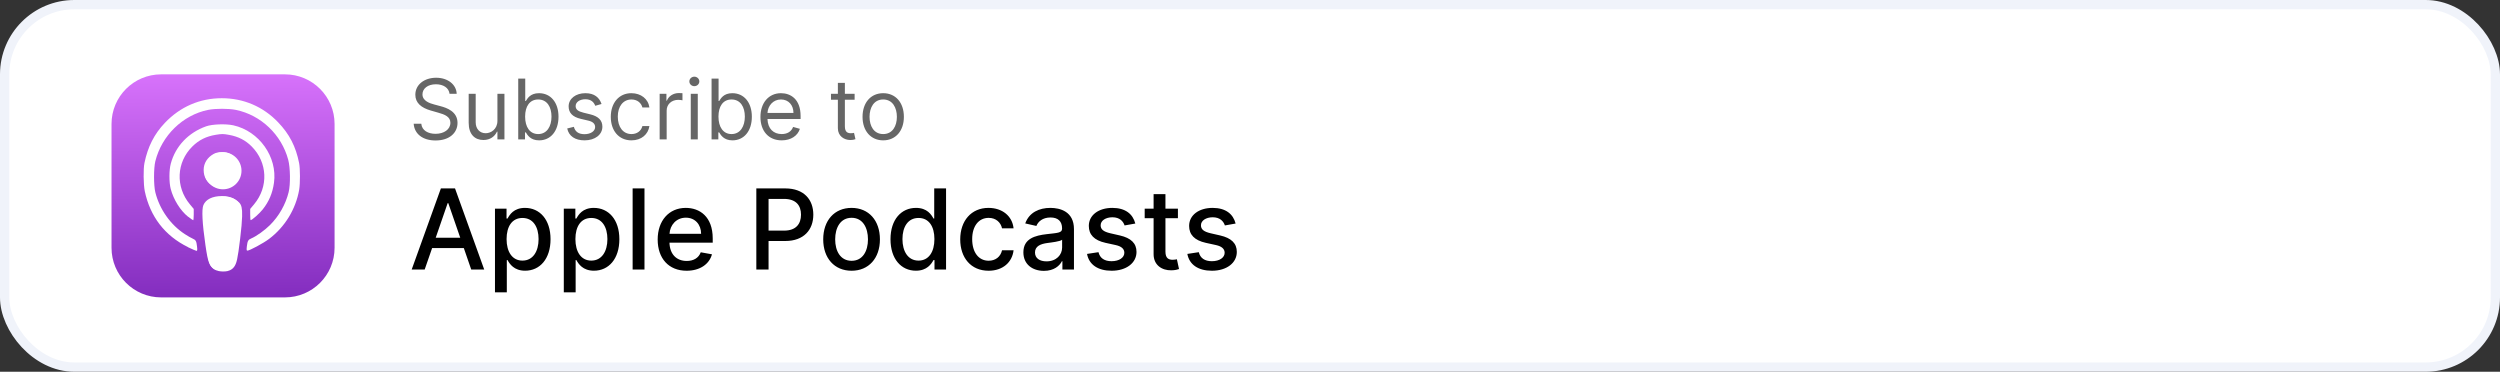
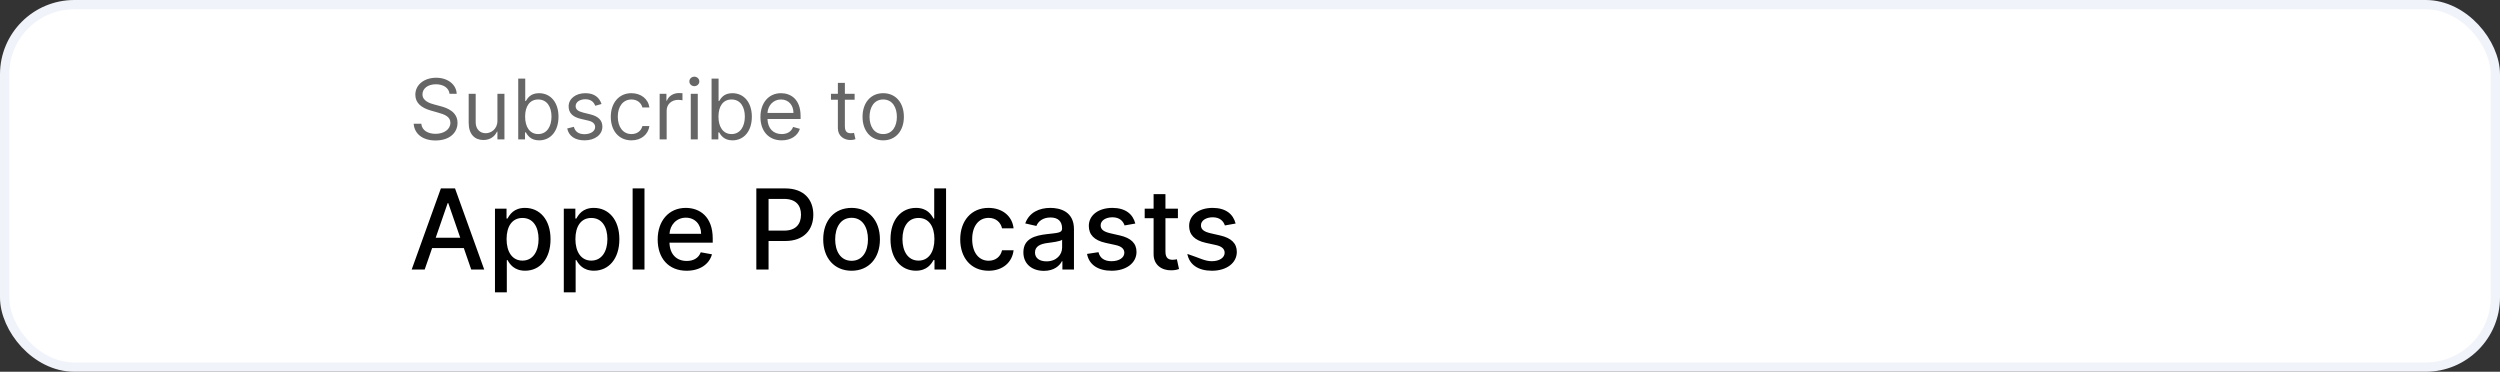
<svg xmlns="http://www.w3.org/2000/svg" width="269" height="40" viewBox="0 0 269 40" fill="none">
  <rect x="0" y="0" width="269" height="40" fill="#333333" stroke="none" />
  <rect x="0.5" y="0.5" width="268" height="39" rx="7.5" fill="white" />
  <rect x="0.5" y="0.5" width="268" height="39" rx="7.5" stroke="#F0F3FA" />
  <g clip-path="url(#clip0_374_11790)">
-     <path d="M30.661 8H17.339C14.39 8 12 10.39 12 13.339V26.661C12 29.61 14.39 32 17.339 32H30.661C33.61 32 36 29.61 36 26.661V13.339C36 10.39 33.61 8 30.661 8Z" fill="url(#paint0_linear_374_11790)" />
    <path d="M23.267 29.011C22.551 28.755 22.398 28.407 22.104 26.368C21.762 23.998 21.688 22.53 21.886 22.066C22.148 21.45 22.86 21.1 23.856 21.096C24.844 21.092 25.562 21.445 25.826 22.066C26.025 22.53 25.951 23.998 25.609 26.368C25.377 28.024 25.249 28.442 24.929 28.724C24.489 29.114 23.865 29.222 23.273 29.012L23.267 29.011ZM20.209 26.579C17.737 25.363 16.153 23.306 15.577 20.568C15.433 19.862 15.409 18.176 15.545 17.528C15.905 15.788 16.593 14.427 17.737 13.224C19.385 11.486 21.505 10.568 23.865 10.568C26.201 10.568 28.313 11.47 29.921 13.155C31.145 14.427 31.833 15.774 32.185 17.547C32.305 18.138 32.305 19.747 32.193 20.411C31.825 22.51 30.657 24.422 28.953 25.707C28.345 26.166 26.857 26.968 26.617 26.968C26.529 26.968 26.521 26.877 26.561 26.508C26.633 25.916 26.705 25.793 27.041 25.652C27.577 25.428 28.489 24.778 29.049 24.217C30.017 23.257 30.729 22.001 31.057 20.681C31.265 19.857 31.241 18.025 31.009 17.177C30.281 14.481 28.081 12.385 25.385 11.825C24.601 11.665 23.177 11.665 22.385 11.825C19.657 12.385 17.401 14.585 16.713 17.353C16.529 18.105 16.529 19.937 16.713 20.689C17.169 22.521 18.353 24.201 19.905 25.201C20.209 25.401 20.577 25.609 20.729 25.673C21.065 25.817 21.137 25.937 21.201 26.529C21.241 26.889 21.233 26.993 21.145 26.993C21.089 26.993 20.681 26.817 20.249 26.609L20.209 26.579ZM20.241 23.325C19.409 22.661 18.673 21.483 18.369 20.328C18.185 19.63 18.185 18.304 18.377 17.608C18.881 15.73 20.265 14.274 22.185 13.59C22.841 13.358 24.297 13.306 25.105 13.484C27.889 14.104 29.865 16.892 29.481 19.658C29.329 20.772 28.945 21.687 28.265 22.538C27.929 22.967 27.113 23.688 26.969 23.688C26.945 23.688 26.921 23.416 26.921 23.085V22.48L27.337 21.984C28.905 20.106 28.793 17.482 27.081 15.76C26.417 15.09 25.649 14.696 24.657 14.514C24.017 14.396 23.881 14.396 23.209 14.506C22.189 14.673 21.398 15.068 20.697 15.762C18.977 17.466 18.865 20.104 20.433 21.984L20.846 22.48V23.088C20.846 23.424 20.819 23.696 20.787 23.696C20.755 23.696 20.523 23.536 20.274 23.336L20.241 23.325ZM23.017 20.058C22.305 19.727 21.921 19.102 21.913 18.288C21.913 17.556 22.321 16.918 23.025 16.544C23.473 16.309 24.265 16.309 24.713 16.546C25.201 16.799 25.601 17.291 25.753 17.805C26.217 19.382 24.545 20.765 23.033 20.058H23.017Z" fill="white" />
    <path d="M23.991 20.369C25.093 20.369 25.986 19.476 25.986 18.374C25.986 17.272 25.093 16.378 23.991 16.378C22.889 16.378 21.996 17.272 21.996 18.374C21.996 19.476 22.889 20.369 23.991 20.369Z" fill="white" />
    <path d="M24.182 21.142C24.321 21.16 24.596 21.196 24.85 21.278C25.106 21.358 25.338 21.483 25.519 21.612C25.695 21.74 25.823 21.873 25.903 22.034C25.983 22.196 26.023 22.388 26.047 22.702C26.063 23.018 26.063 23.454 25.991 24.27C25.919 25.084 25.775 26.277 25.663 27.041C25.551 27.809 25.471 28.145 25.367 28.393C25.263 28.649 25.127 28.817 24.975 28.937C24.823 29.057 24.647 29.129 24.479 29.169C24.311 29.209 24.159 29.209 24.015 29.209C23.871 29.209 23.735 29.209 23.551 29.169C23.367 29.129 23.127 29.057 22.951 28.913C22.767 28.769 22.647 28.561 22.551 28.289C22.455 28.017 22.383 27.689 22.287 27.033C22.191 26.377 22.063 25.401 21.983 24.657C21.903 23.913 21.871 23.401 21.865 23.057C21.857 22.713 21.873 22.542 21.913 22.377C21.953 22.217 22.017 22.065 22.105 21.937C22.193 21.809 22.308 21.697 22.425 21.609C22.539 21.521 22.657 21.457 22.798 21.407C22.937 21.351 23.104 21.303 23.31 21.263C23.518 21.223 23.758 21.183 23.881 21.167C24.004 21.149 24.004 21.149 24.142 21.167L24.182 21.142Z" fill="white" />
  </g>
  <path d="M48.372 10.091C48.295 9.445 47.695 9.068 46.902 9.068C46.033 9.068 45.457 9.528 45.457 10.155C45.457 10.858 46.237 11.114 46.723 11.242L47.388 11.421C48.065 11.599 49.229 11.996 49.229 13.223C49.229 14.284 48.372 15.115 46.864 15.115C45.457 15.115 44.588 14.386 44.511 13.312H45.33C45.394 14.054 46.084 14.399 46.864 14.399C47.771 14.399 48.462 13.926 48.462 13.21C48.462 12.558 47.848 12.315 47.158 12.124L46.352 11.893C45.33 11.599 44.69 11.075 44.69 10.193C44.69 9.094 45.675 8.365 46.928 8.365C48.193 8.365 49.104 9.103 49.139 10.091H48.372ZM53.523 12.993V10.091H54.278V15H53.523V14.169H53.472C53.242 14.668 52.756 15.064 52.015 15.064C51.094 15.064 50.43 14.463 50.43 13.21V10.091H51.184V13.159C51.184 13.875 51.631 14.335 52.258 14.335C52.82 14.335 53.523 13.913 53.523 12.993ZM55.761 15V8.455H56.516V10.871H56.58C56.746 10.615 57.04 10.027 57.999 10.027C59.239 10.027 60.095 11.011 60.095 12.558C60.095 14.118 59.239 15.102 58.011 15.102C57.065 15.102 56.746 14.514 56.58 14.246H56.49V15H55.761ZM56.503 12.546C56.503 13.658 57.001 14.425 57.909 14.425C58.855 14.425 59.341 13.594 59.341 12.546C59.341 11.51 58.868 10.704 57.909 10.704C56.989 10.704 56.503 11.446 56.503 12.546ZM64.726 11.19L64.049 11.382C63.918 11.043 63.646 10.679 62.988 10.679C62.387 10.679 61.939 10.986 61.939 11.408C61.939 11.785 62.201 11.98 62.783 12.124L63.512 12.303C64.387 12.517 64.816 12.948 64.816 13.632C64.816 14.479 64.039 15.102 62.898 15.102C61.895 15.102 61.207 14.658 61.032 13.824L61.748 13.645C61.882 14.172 62.269 14.438 62.885 14.438C63.588 14.438 64.036 14.092 64.036 13.671C64.036 13.332 63.803 13.095 63.307 12.98L62.489 12.788C61.588 12.577 61.185 12.124 61.185 11.446C61.185 10.615 61.952 10.027 62.988 10.027C63.959 10.027 64.49 10.494 64.726 11.19ZM67.945 15.102C66.565 15.102 65.721 14.041 65.721 12.571C65.721 11.075 66.603 10.027 67.933 10.027C68.968 10.027 69.748 10.641 69.876 11.561H69.121C69.007 11.114 68.61 10.704 67.945 10.704C67.063 10.704 66.475 11.433 66.475 12.546C66.475 13.683 67.05 14.425 67.945 14.425C68.534 14.425 68.981 14.105 69.121 13.568H69.876C69.748 14.438 69.032 15.102 67.945 15.102ZM70.978 15V10.091H71.707V10.832H71.758C71.937 10.347 72.449 10.014 73.037 10.014C73.148 10.014 73.347 10.021 73.433 10.027V10.794C73.382 10.781 73.174 10.743 72.973 10.743C72.257 10.743 71.733 11.229 71.733 11.893V15H70.978ZM74.327 15V10.091H75.081V15H74.327ZM74.711 9.273C74.416 9.273 74.174 9.043 74.174 8.761C74.174 8.48 74.416 8.25 74.711 8.25C75.005 8.25 75.248 8.48 75.248 8.761C75.248 9.043 75.005 9.273 74.711 9.273ZM76.565 15V8.455H77.319V10.871H77.383C77.549 10.615 77.844 10.027 78.802 10.027C80.042 10.027 80.899 11.011 80.899 12.558C80.899 14.118 80.042 15.102 78.815 15.102C77.869 15.102 77.549 14.514 77.383 14.246H77.294V15H76.565ZM77.307 12.546C77.307 13.658 77.805 14.425 78.713 14.425C79.659 14.425 80.145 13.594 80.145 12.546C80.145 11.51 79.672 10.704 78.713 10.704C77.792 10.704 77.307 11.446 77.307 12.546ZM84.111 15.102C82.692 15.102 81.823 14.092 81.823 12.584C81.823 11.075 82.705 10.027 84.034 10.027C85.057 10.027 86.144 10.653 86.144 12.482V12.801H82.58C82.615 13.853 83.226 14.425 84.111 14.425C84.702 14.425 85.146 14.169 85.338 13.658L86.067 13.862C85.837 14.604 85.108 15.102 84.111 15.102ZM82.58 12.149H85.376C85.376 11.318 84.852 10.704 84.034 10.704C83.171 10.704 82.631 11.385 82.58 12.149ZM91.957 10.091V10.73H90.909V13.594C90.909 14.233 91.228 14.335 91.561 14.335C91.727 14.335 91.829 14.31 91.893 14.297L92.047 14.974C91.944 15.013 91.765 15.064 91.484 15.064C90.845 15.064 90.155 14.655 90.155 13.798V10.73H89.413V10.091H90.155V8.915H90.909V10.091H91.957ZM95.033 15.102C93.704 15.102 92.809 14.092 92.809 12.571C92.809 11.037 93.704 10.027 95.033 10.027C96.363 10.027 97.258 11.037 97.258 12.571C97.258 14.092 96.363 15.102 95.033 15.102ZM95.033 14.425C96.043 14.425 96.504 13.555 96.504 12.571C96.504 11.587 96.043 10.704 95.033 10.704C94.023 10.704 93.563 11.587 93.563 12.571C93.563 13.555 94.023 14.425 95.033 14.425Z" fill="#666666" />
-   <path d="M45.696 29H44.298L47.439 20.273H48.96L52.101 29H50.703L49.906 26.69H46.497L45.696 29ZM46.881 25.582H49.523L48.236 21.858H48.168L46.881 25.582ZM53.259 31.454V22.454H54.503V23.516H54.61C54.836 23.111 55.275 22.369 56.489 22.369C58.07 22.369 59.238 23.618 59.238 25.74C59.238 27.858 58.087 29.128 56.502 29.128C55.309 29.128 54.84 28.399 54.61 27.982H54.533V31.454H53.259ZM54.508 25.727C54.508 27.104 55.121 28.041 56.216 28.041C57.354 28.041 57.951 27.04 57.951 25.727C57.951 24.428 57.371 23.452 56.216 23.452C55.104 23.452 54.508 24.359 54.508 25.727ZM60.665 31.454V22.454H61.909V23.516H62.016C62.242 23.111 62.681 22.369 63.895 22.369C65.476 22.369 66.644 23.618 66.644 25.74C66.644 27.858 65.493 29.128 63.908 29.128C62.715 29.128 62.246 28.399 62.016 27.982H61.939V31.454H60.665ZM61.914 25.727C61.914 27.104 62.527 28.041 63.623 28.041C64.76 28.041 65.357 27.04 65.357 25.727C65.357 24.428 64.777 23.452 63.623 23.452C62.51 23.452 61.914 24.359 61.914 25.727ZM69.346 20.273V29H68.071V20.273H69.346ZM73.881 29.132C71.95 29.132 70.766 27.803 70.766 25.77C70.766 23.759 71.967 22.369 73.791 22.369C75.274 22.369 76.689 23.294 76.689 25.659V26.111H72.035C72.07 27.372 72.803 28.079 73.894 28.079C74.618 28.079 75.172 27.764 75.402 27.146L76.608 27.364C76.318 28.429 75.308 29.132 73.881 29.132ZM72.04 25.156H75.44C75.436 24.155 74.788 23.422 73.8 23.422C72.764 23.422 72.091 24.227 72.04 25.156ZM81.381 29V20.273H84.492C86.52 20.273 87.513 21.491 87.513 23.098C87.513 24.709 86.511 25.932 84.487 25.932H82.697V29H81.381ZM82.697 24.815H84.368C85.655 24.815 86.188 24.087 86.188 23.098C86.188 22.109 85.655 21.402 84.351 21.402H82.697V24.815ZM91.629 29.132C89.784 29.132 88.578 27.781 88.578 25.757C88.578 23.72 89.784 22.369 91.629 22.369C93.474 22.369 94.68 23.72 94.68 25.757C94.68 27.781 93.474 29.132 91.629 29.132ZM91.633 28.062C92.831 28.062 93.394 27.01 93.394 25.753C93.394 24.5 92.831 23.435 91.633 23.435C90.428 23.435 89.865 24.5 89.865 25.753C89.865 27.01 90.428 28.062 91.633 28.062ZM98.553 29.128C96.963 29.128 95.817 27.858 95.817 25.74C95.817 23.618 96.981 22.369 98.561 22.369C99.78 22.369 100.215 23.111 100.445 23.516H100.522V20.273H101.796V29H100.551V27.982H100.445C100.215 28.399 99.746 29.128 98.553 29.128ZM98.834 28.041C99.934 28.041 100.543 27.104 100.543 25.727C100.543 24.359 99.946 23.452 98.834 23.452C97.684 23.452 97.104 24.428 97.104 25.727C97.104 27.04 97.696 28.041 98.834 28.041ZM106.371 29.132C104.471 29.132 103.32 27.73 103.32 25.757C103.32 23.759 104.513 22.369 106.359 22.369C107.846 22.369 108.924 23.247 109.06 24.568H107.82C107.684 23.954 107.19 23.443 106.38 23.443C105.315 23.443 104.607 24.325 104.607 25.727C104.607 27.155 105.302 28.054 106.38 28.054C107.109 28.054 107.658 27.636 107.82 26.929H109.06C108.92 28.203 107.918 29.132 106.371 29.132ZM112.328 29.145C111.083 29.145 110.116 28.438 110.116 27.151C110.116 25.663 111.386 25.34 112.626 25.195C113.802 25.058 114.279 25.067 114.279 24.602V24.572C114.279 23.831 113.858 23.401 113.035 23.401C112.179 23.401 111.701 23.848 111.514 24.312L110.316 24.04C110.743 22.847 111.833 22.369 113.018 22.369C114.058 22.369 115.558 22.749 115.558 24.653V29H114.314V28.105H114.262C114.02 28.595 113.41 29.145 112.328 29.145ZM112.605 28.122C113.666 28.122 114.284 27.415 114.284 26.639V25.796C114.1 25.979 113.12 26.09 112.707 26.145C111.97 26.243 111.365 26.486 111.365 27.168C111.365 27.798 111.885 28.122 112.605 28.122ZM122.16 24.053L121.005 24.257C120.856 23.818 120.489 23.379 119.697 23.379C118.972 23.379 118.427 23.737 118.431 24.24C118.427 24.683 118.738 24.926 119.458 25.097L120.498 25.335C121.7 25.612 122.288 26.183 122.288 27.108C122.288 28.293 121.192 29.132 119.612 29.132C118.141 29.132 117.178 28.48 116.965 27.321L118.197 27.134C118.35 27.777 118.84 28.105 119.603 28.105C120.438 28.105 120.979 27.709 120.979 27.202C120.979 26.793 120.685 26.511 120.055 26.371L118.947 26.128C117.719 25.855 117.157 25.237 117.157 24.308C117.157 23.149 118.205 22.369 119.684 22.369C121.099 22.369 121.896 23.034 122.16 24.053ZM126.744 22.454V23.477H125.402V27.078C125.402 27.815 125.772 27.952 126.186 27.952C126.39 27.952 126.548 27.913 126.633 27.896L126.863 28.949C126.714 29.004 126.441 29.081 126.037 29.085C125.031 29.107 124.123 28.531 124.127 27.342V23.477H123.169V22.454H124.127V20.886H125.402V22.454H126.744ZM132.953 24.053L131.798 24.257C131.649 23.818 131.282 23.379 130.49 23.379C129.765 23.379 129.22 23.737 129.224 24.24C129.22 24.683 129.531 24.926 130.251 25.097L131.291 25.335C132.493 25.612 133.081 26.183 133.081 27.108C133.081 28.293 131.985 29.132 130.404 29.132C128.934 29.132 127.971 28.48 127.758 27.321L128.99 27.134C129.143 27.777 129.633 28.105 130.396 28.105C131.231 28.105 131.772 27.709 131.772 27.202C131.772 26.793 131.478 26.511 130.848 26.371L129.74 26.128C128.512 25.855 127.95 25.237 127.95 24.308C127.95 23.149 128.998 22.369 130.477 22.369C131.892 22.369 132.689 23.034 132.953 24.053Z" fill="black" />
+   <path d="M45.696 29H44.298L47.439 20.273H48.96L52.101 29H50.703L49.906 26.69H46.497L45.696 29ZM46.881 25.582H49.523L48.236 21.858H48.168L46.881 25.582ZM53.259 31.454V22.454H54.503V23.516H54.61C54.836 23.111 55.275 22.369 56.489 22.369C58.07 22.369 59.238 23.618 59.238 25.74C59.238 27.858 58.087 29.128 56.502 29.128C55.309 29.128 54.84 28.399 54.61 27.982H54.533V31.454H53.259ZM54.508 25.727C54.508 27.104 55.121 28.041 56.216 28.041C57.354 28.041 57.951 27.04 57.951 25.727C57.951 24.428 57.371 23.452 56.216 23.452C55.104 23.452 54.508 24.359 54.508 25.727ZM60.665 31.454V22.454H61.909V23.516H62.016C62.242 23.111 62.681 22.369 63.895 22.369C65.476 22.369 66.644 23.618 66.644 25.74C66.644 27.858 65.493 29.128 63.908 29.128C62.715 29.128 62.246 28.399 62.016 27.982H61.939V31.454H60.665ZM61.914 25.727C61.914 27.104 62.527 28.041 63.623 28.041C64.76 28.041 65.357 27.04 65.357 25.727C65.357 24.428 64.777 23.452 63.623 23.452C62.51 23.452 61.914 24.359 61.914 25.727ZM69.346 20.273V29H68.071V20.273H69.346ZM73.881 29.132C71.95 29.132 70.766 27.803 70.766 25.77C70.766 23.759 71.967 22.369 73.791 22.369C75.274 22.369 76.689 23.294 76.689 25.659V26.111H72.035C72.07 27.372 72.803 28.079 73.894 28.079C74.618 28.079 75.172 27.764 75.402 27.146L76.608 27.364C76.318 28.429 75.308 29.132 73.881 29.132ZM72.04 25.156H75.44C75.436 24.155 74.788 23.422 73.8 23.422C72.764 23.422 72.091 24.227 72.04 25.156ZM81.381 29V20.273H84.492C86.52 20.273 87.513 21.491 87.513 23.098C87.513 24.709 86.511 25.932 84.487 25.932H82.697V29H81.381ZM82.697 24.815H84.368C85.655 24.815 86.188 24.087 86.188 23.098C86.188 22.109 85.655 21.402 84.351 21.402H82.697V24.815ZM91.629 29.132C89.784 29.132 88.578 27.781 88.578 25.757C88.578 23.72 89.784 22.369 91.629 22.369C93.474 22.369 94.68 23.72 94.68 25.757C94.68 27.781 93.474 29.132 91.629 29.132ZM91.633 28.062C92.831 28.062 93.394 27.01 93.394 25.753C93.394 24.5 92.831 23.435 91.633 23.435C90.428 23.435 89.865 24.5 89.865 25.753C89.865 27.01 90.428 28.062 91.633 28.062ZM98.553 29.128C96.963 29.128 95.817 27.858 95.817 25.74C95.817 23.618 96.981 22.369 98.561 22.369C99.78 22.369 100.215 23.111 100.445 23.516H100.522V20.273H101.796V29H100.551V27.982H100.445C100.215 28.399 99.746 29.128 98.553 29.128ZM98.834 28.041C99.934 28.041 100.543 27.104 100.543 25.727C100.543 24.359 99.946 23.452 98.834 23.452C97.684 23.452 97.104 24.428 97.104 25.727C97.104 27.04 97.696 28.041 98.834 28.041ZM106.371 29.132C104.471 29.132 103.32 27.73 103.32 25.757C103.32 23.759 104.513 22.369 106.359 22.369C107.846 22.369 108.924 23.247 109.06 24.568H107.82C107.684 23.954 107.19 23.443 106.38 23.443C105.315 23.443 104.607 24.325 104.607 25.727C104.607 27.155 105.302 28.054 106.38 28.054C107.109 28.054 107.658 27.636 107.82 26.929H109.06C108.92 28.203 107.918 29.132 106.371 29.132ZM112.328 29.145C111.083 29.145 110.116 28.438 110.116 27.151C110.116 25.663 111.386 25.34 112.626 25.195C113.802 25.058 114.279 25.067 114.279 24.602V24.572C114.279 23.831 113.858 23.401 113.035 23.401C112.179 23.401 111.701 23.848 111.514 24.312L110.316 24.04C110.743 22.847 111.833 22.369 113.018 22.369C114.058 22.369 115.558 22.749 115.558 24.653V29H114.314V28.105H114.262C114.02 28.595 113.41 29.145 112.328 29.145ZM112.605 28.122C113.666 28.122 114.284 27.415 114.284 26.639V25.796C114.1 25.979 113.12 26.09 112.707 26.145C111.97 26.243 111.365 26.486 111.365 27.168C111.365 27.798 111.885 28.122 112.605 28.122ZM122.16 24.053L121.005 24.257C120.856 23.818 120.489 23.379 119.697 23.379C118.972 23.379 118.427 23.737 118.431 24.24C118.427 24.683 118.738 24.926 119.458 25.097L120.498 25.335C121.7 25.612 122.288 26.183 122.288 27.108C122.288 28.293 121.192 29.132 119.612 29.132C118.141 29.132 117.178 28.48 116.965 27.321L118.197 27.134C118.35 27.777 118.84 28.105 119.603 28.105C120.438 28.105 120.979 27.709 120.979 27.202C120.979 26.793 120.685 26.511 120.055 26.371L118.947 26.128C117.719 25.855 117.157 25.237 117.157 24.308C117.157 23.149 118.205 22.369 119.684 22.369C121.099 22.369 121.896 23.034 122.16 24.053ZM126.744 22.454V23.477H125.402V27.078C125.402 27.815 125.772 27.952 126.186 27.952C126.39 27.952 126.548 27.913 126.633 27.896L126.863 28.949C126.714 29.004 126.441 29.081 126.037 29.085C125.031 29.107 124.123 28.531 124.127 27.342V23.477H123.169V22.454H124.127V20.886H125.402V22.454H126.744ZM132.953 24.053L131.798 24.257C131.649 23.818 131.282 23.379 130.49 23.379C129.765 23.379 129.22 23.737 129.224 24.24C129.22 24.683 129.531 24.926 130.251 25.097L131.291 25.335C132.493 25.612 133.081 26.183 133.081 27.108C133.081 28.293 131.985 29.132 130.404 29.132C128.934 29.132 127.971 28.48 127.758 27.321C129.143 27.777 129.633 28.105 130.396 28.105C131.231 28.105 131.772 27.709 131.772 27.202C131.772 26.793 131.478 26.511 130.848 26.371L129.74 26.128C128.512 25.855 127.95 25.237 127.95 24.308C127.95 23.149 128.998 22.369 130.477 22.369C131.892 22.369 132.689 23.034 132.953 24.053Z" fill="black" />
  <defs>
    <linearGradient id="paint0_linear_374_11790" x1="23.975" y1="32.305" x2="23.772" y2="8" gradientUnits="userSpaceOnUse">
      <stop stop-color="#822CBE" />
      <stop offset="1" stop-color="#D772FB" />
    </linearGradient>
    <clipPath id="clip0_374_11790">
-       <rect width="24" height="24" fill="white" transform="translate(12 8)" />
-     </clipPath>
+       </clipPath>
  </defs>
</svg>